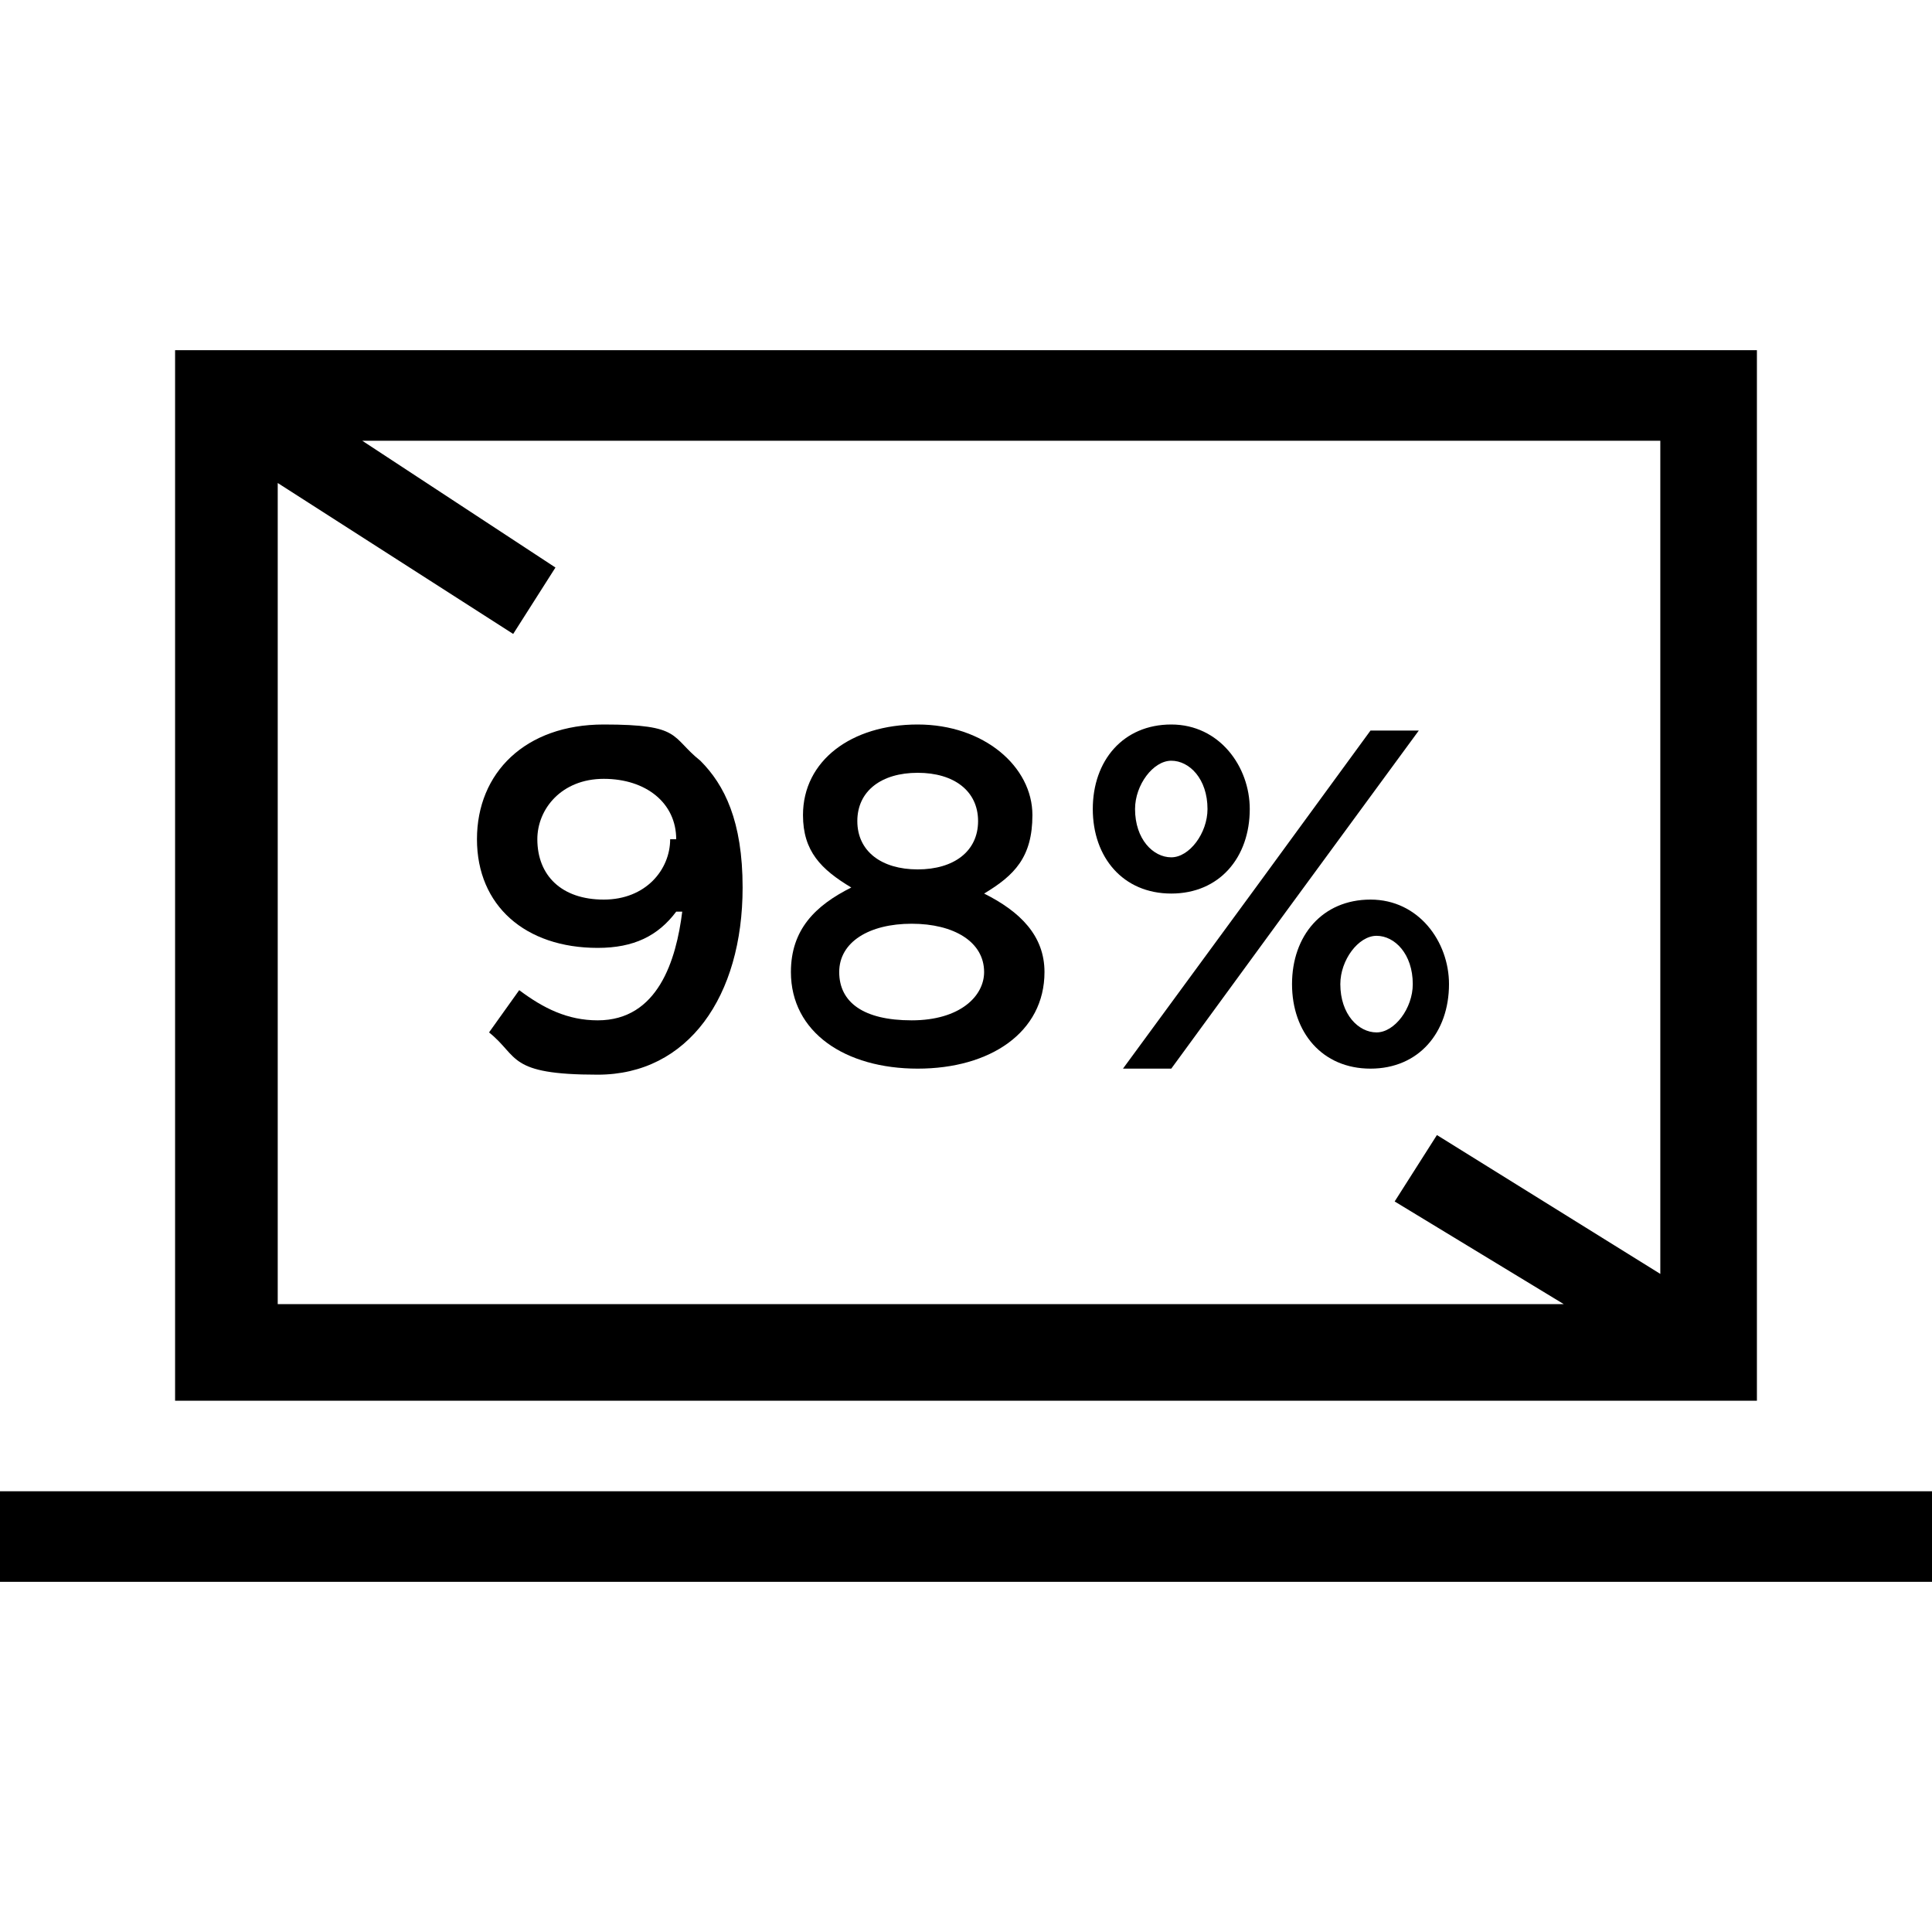
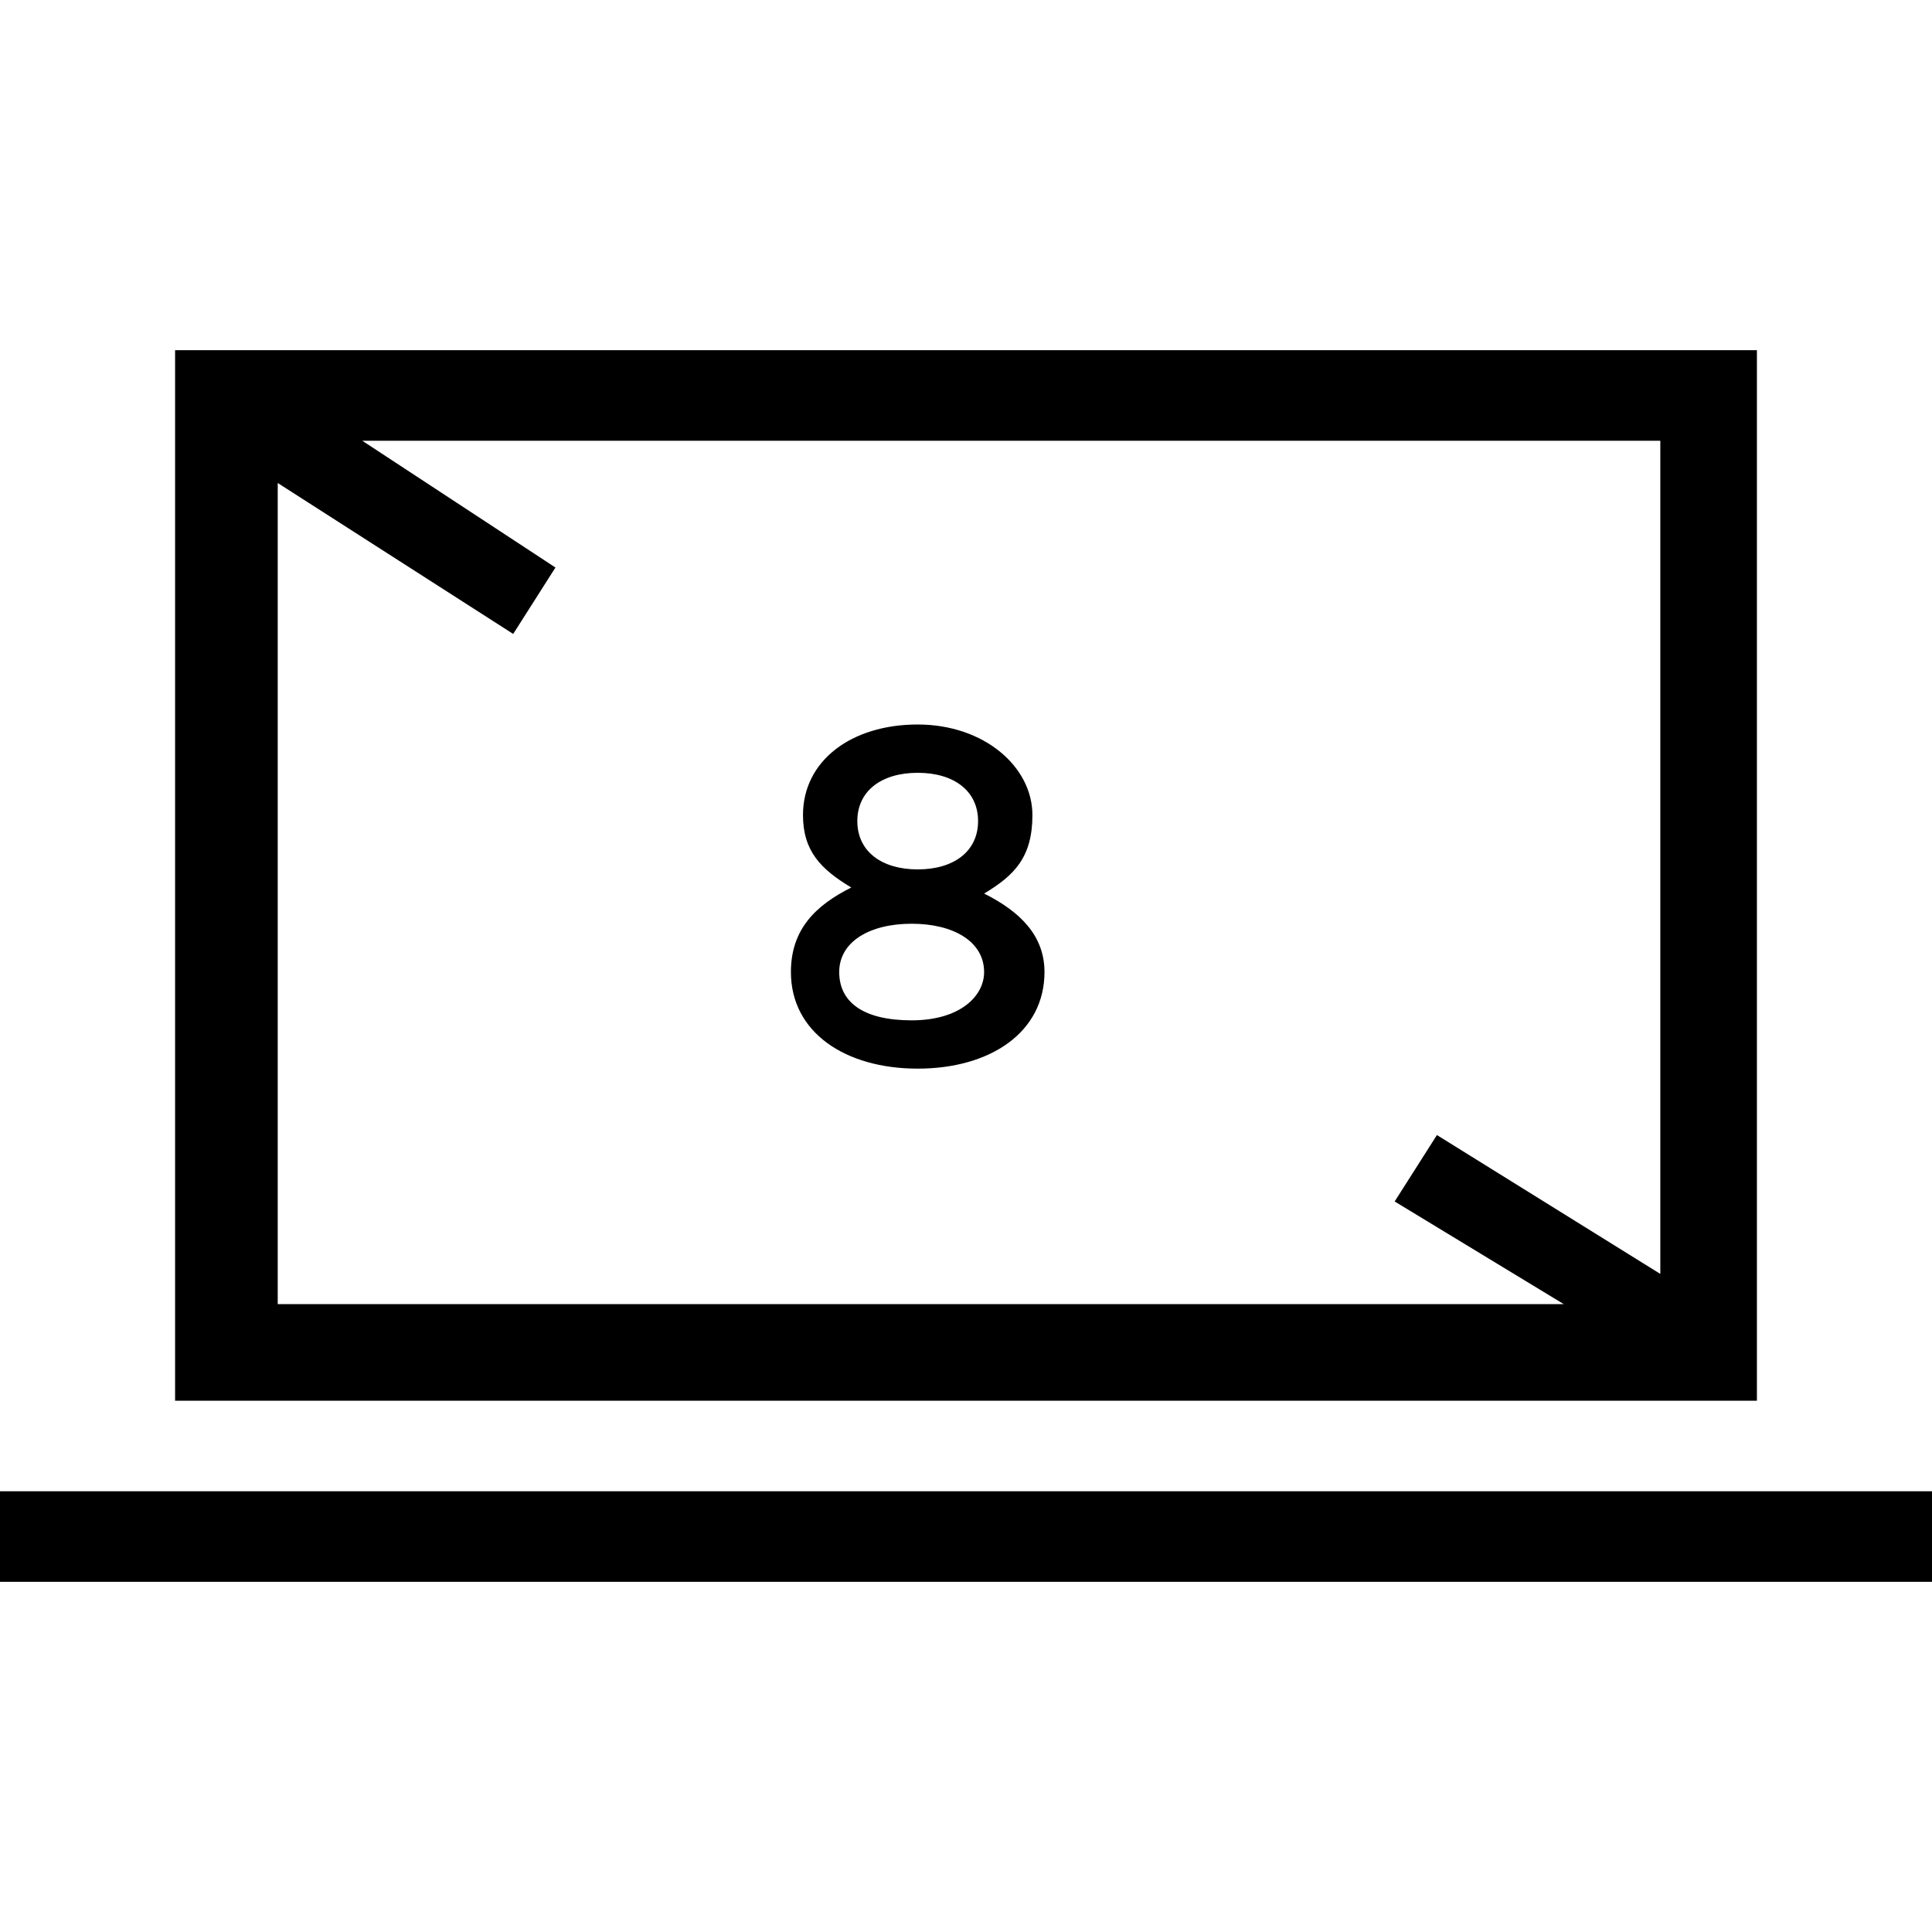
<svg xmlns="http://www.w3.org/2000/svg" version="1.1" viewBox="0 0 32 32">
  <g>
    <g id="_圖層_1">
      <g>
        <g>
-           <path d="M11.2,15.1c-.3.4-.7.6-1.3.6-1.2,0-2-.7-2-1.8h0c0-1.1.8-1.9,2.1-1.9s1.1.2,1.6.6c.4.4.7,1,.7,2.1h0c0,1.8-.9,3.1-2.4,3.1s-1.3-.3-1.8-.7l.5-.7c.4.3.8.5,1.3.5,1,0,1.3-1,1.4-1.8h0ZM11.2,13.9h0c0-.6-.5-1-1.2-1s-1.1.5-1.1,1h0c0,.6.4,1,1.1,1s1.1-.5,1.1-1Z" />
          <path d="M13.1,16.1h0c0-.7.4-1.1,1-1.4-.5-.3-.8-.6-.8-1.2h0c0-.9.8-1.5,1.9-1.5s1.9.7,1.9,1.5h0c0,.7-.3,1-.8,1.3.6.3,1,.7,1,1.3h0c0,1-.9,1.6-2.1,1.6s-2.1-.6-2.1-1.6h0ZM16.3,16.1h0c0-.5-.5-.8-1.2-.8s-1.2.3-1.2.8h0c0,.5.4.8,1.2.8s1.2-.4,1.2-.8ZM16.2,13.6h0c0-.5-.4-.8-1-.8s-1,.3-1,.8h0c0,.5.4.8,1,.8s1-.3,1-.8Z" />
-           <path d="M18.1,13.4h0c0-.8.5-1.4,1.3-1.4s1.3.7,1.3,1.4h0c0,.8-.5,1.4-1.3,1.4s-1.3-.6-1.3-1.4ZM22.7,12.1h.8l-2.2,3-1.9,2.6h-.8l2.2-3,1.9-2.6h0ZM18.8,13.4h0c0,.5.3.8.6.8s.6-.4.6-.8h0c0-.5-.3-.8-.6-.8s-.6.4-.6.8ZM21.4,16.3h0c0-.8.5-1.4,1.3-1.4s1.3.7,1.3,1.4h0c0,.8-.5,1.4-1.3,1.4s-1.3-.6-1.3-1.4h0ZM23.4,16.3h0c0-.5-.3-.8-.6-.8s-.6.4-.6.8h0c0,.5.3.8.6.8s.6-.4.6-.8Z" />
        </g>
        <g>
          <rect y="24.7" width="32" height="1.5" />
          <path d="M29.1,5.8H2.9v17.4h26.2V5.8h0ZM4.6,8l3.9,2.5.7-1.1-3.2-2.1h21.5v13.8l-3.7-2.3-.7,1.1,2.8,1.7H4.6v-13.7h0Z" />
        </g>
      </g>
    </g>
  </g>
</svg>